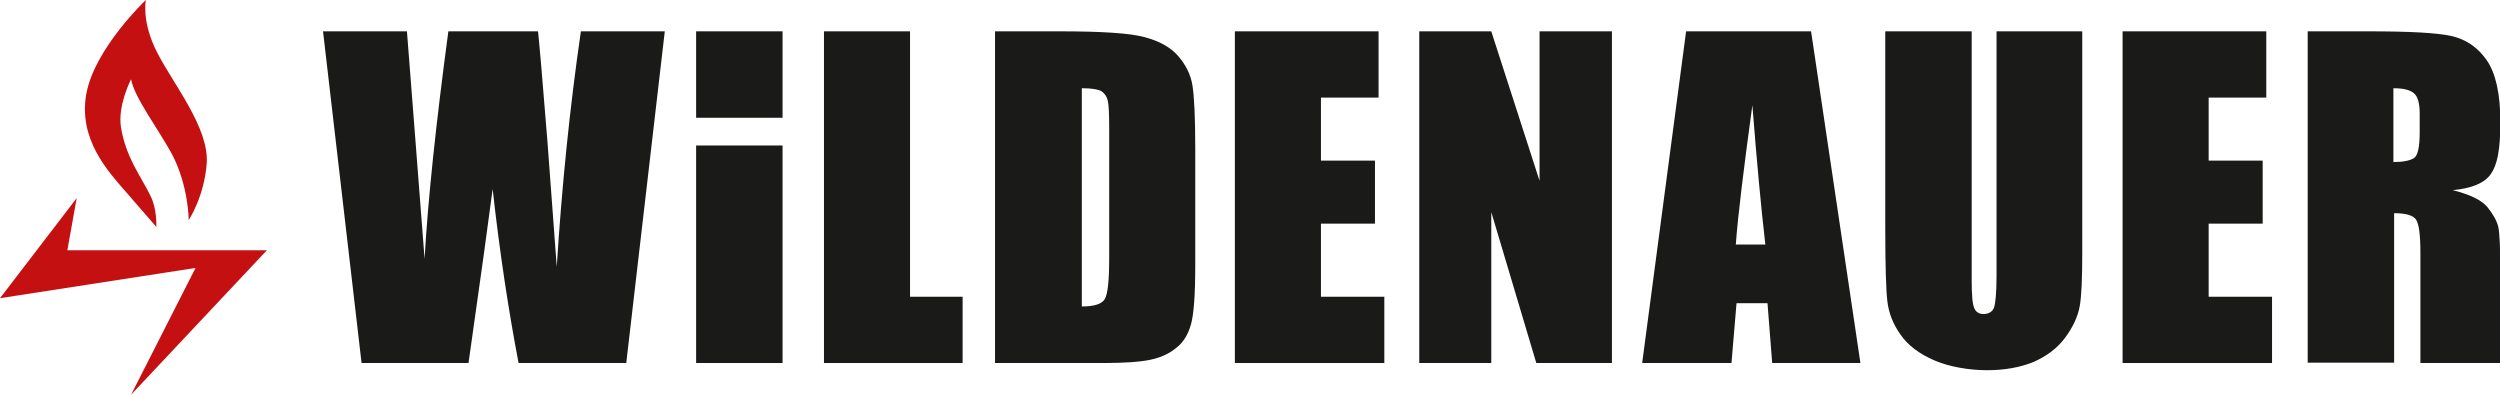
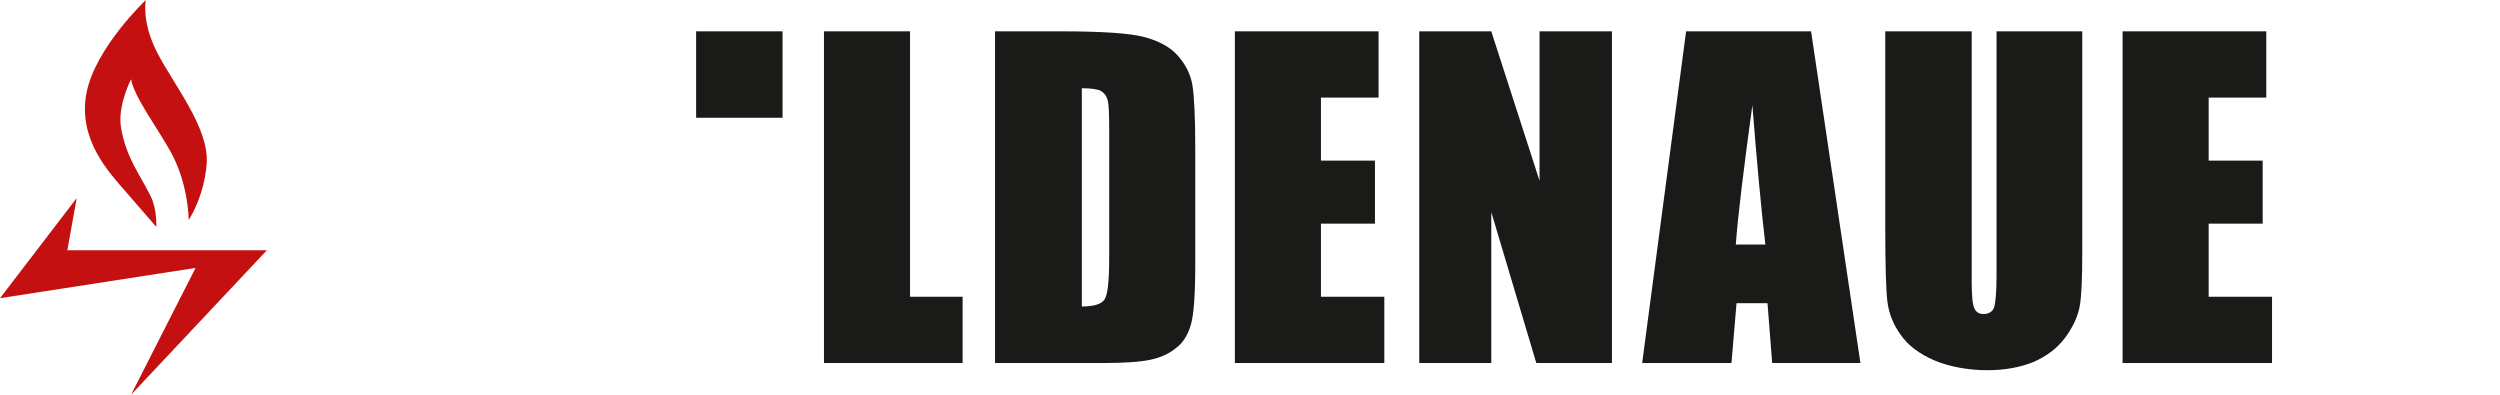
<svg xmlns="http://www.w3.org/2000/svg" id="Ebene_1" version="1.1" viewBox="0 0 694.2 109.6">
  <defs>
    <style>
      .st0 {
        fill: #c41011;
      }

      .st1 {
        fill: #1a1a18;
      }
    </style>
  </defs>
  <g>
-     <path class="st1" d="M184.6,8.7l-10.7,92.1h-29.9c-2.7-14.1-5.2-30.3-7.2-48.3-1,7.7-3.2,23.8-6.7,48.3h-29.7l-10.7-92.1h23.3l2.5,32.1,2.4,31.1c.9-16.1,3.1-37.1,6.6-63.2h24.9c.3,2.7,1.2,12.8,2.6,30.4l2.6,35c1.4-22.3,3.6-44.1,6.7-65.4h23.3Z" />
-     <path class="st1" d="M217.3,40.4v60.4h-24v-60.4h24Z" />
    <path class="st1" d="M252.7,8.7v73.7h14.6v18.4h-38.5V8.7h24Z" />
    <path class="st1" d="M276.4,8.7h17.9c11.6,0,19.4.5,23.5,1.6,4.1,1.1,7.2,2.8,9.3,5.2,2.1,2.4,3.5,5.1,4,8.1.5,3,.8,8.8.8,17.6v32.3c0,8.3-.4,13.8-1.2,16.6-.8,2.8-2.1,5-4.1,6.5-1.9,1.6-4.3,2.7-7.2,3.3-2.8.6-7.1.9-12.9.9h-30.2V8.7ZM300.4,24.5v60.6c3.5,0,5.6-.7,6.4-2.1.8-1.4,1.2-5.1,1.2-11.3v-35.8c0-4.2-.1-6.8-.4-8-.3-1.2-.9-2-1.8-2.6-.9-.5-2.7-.8-5.3-.8Z" />
    <path class="st1" d="M342.9,8.7h39.9v18.4h-16v17.5h15v17.5h-15v20.3h17.6v18.4h-41.5V8.7Z" />
    <path class="st1" d="M447.6,8.7v92.1h-21l-12.5-41.9v41.9h-20V8.7h20l13.4,41.5V8.7h20Z" />
    <path class="st1" d="M502.9,8.7l13.7,92.1h-24.5l-1.3-16.6h-8.6l-1.4,16.6h-24.8l12.2-92.1h34.6ZM490.2,67.9c-1.2-10.4-2.4-23.3-3.6-38.7-2.4,17.6-4,30.5-4.6,38.7h8.2Z" />
    <path class="st1" d="M578.2,8.7v61.6c0,7-.2,11.9-.7,14.7-.5,2.8-1.8,5.7-4,8.7-2.2,3-5.2,5.2-8.8,6.8-3.7,1.5-8,2.3-12.9,2.3s-10.4-.9-14.6-2.7c-4.2-1.8-7.4-4.2-9.4-7.1-2.1-2.9-3.3-6-3.7-9.2-.4-3.2-.6-10.1-.6-20.5V8.7h24v69.1c0,4,.2,6.6.7,7.7.4,1.1,1.3,1.7,2.6,1.7s2.5-.6,2.9-1.8c.4-1.2.7-4.1.7-8.7V8.7h24Z" />
    <path class="st1" d="M589.4,8.7h39.9v18.4h-16v17.5h15v17.5h-15v20.3h17.6v18.4h-41.5V8.7Z" />
-     <path class="st1" d="M640.7,8.7h17c11.3,0,19,.4,23,1.3,4,.9,7.3,3.1,9.8,6.7,2.5,3.6,3.8,9.3,3.8,17.2s-.9,12-2.7,14.5c-1.8,2.5-5.3,3.9-10.5,4.4,4.7,1.2,7.9,2.7,9.6,4.7,1.6,2,2.6,3.8,3,5.4.4,1.6.6,6.2.6,13.6v24.3h-22.2v-30.6c0-4.9-.4-8-1.2-9.2-.8-1.2-2.8-1.8-6.1-1.8v41.5h-24V8.7ZM664.6,24.5v20.5c2.7,0,4.6-.4,5.7-1.1,1.1-.7,1.6-3.1,1.6-7.2v-5.1c0-2.9-.5-4.8-1.6-5.7-1-.9-2.9-1.4-5.7-1.4Z" />
  </g>
  <polygon class="st0" points="74.1 69.5 18.7 69.5 21.3 55 0 82.8 54.3 74.4 36.4 109.6 74.1 69.5" />
  <path class="st0" d="M43.4,63s-3.9-4.5-8.6-9.9c-4.7-5.4-13.2-14.5-10.8-27.2C26.4,13.3,40.5,0,40.5,0c0,0-1.3,6,3.2,14.7,4.6,8.9,14.4,20.9,13.7,30.7-.7,9.3-5,15.7-5,15.7,0,0,0-9.5-4.7-18.4-3.7-6.8-10.5-15.8-11.3-20.7,0,0-3.8,7.3-2.8,13.4,1.4,8.4,5.4,13.3,8.2,19,1.9,3.8,1.6,8.7,1.6,8.7Z" />
  <rect class="st1" x="193.3" y="8.7" width="24" height="24" />
</svg>